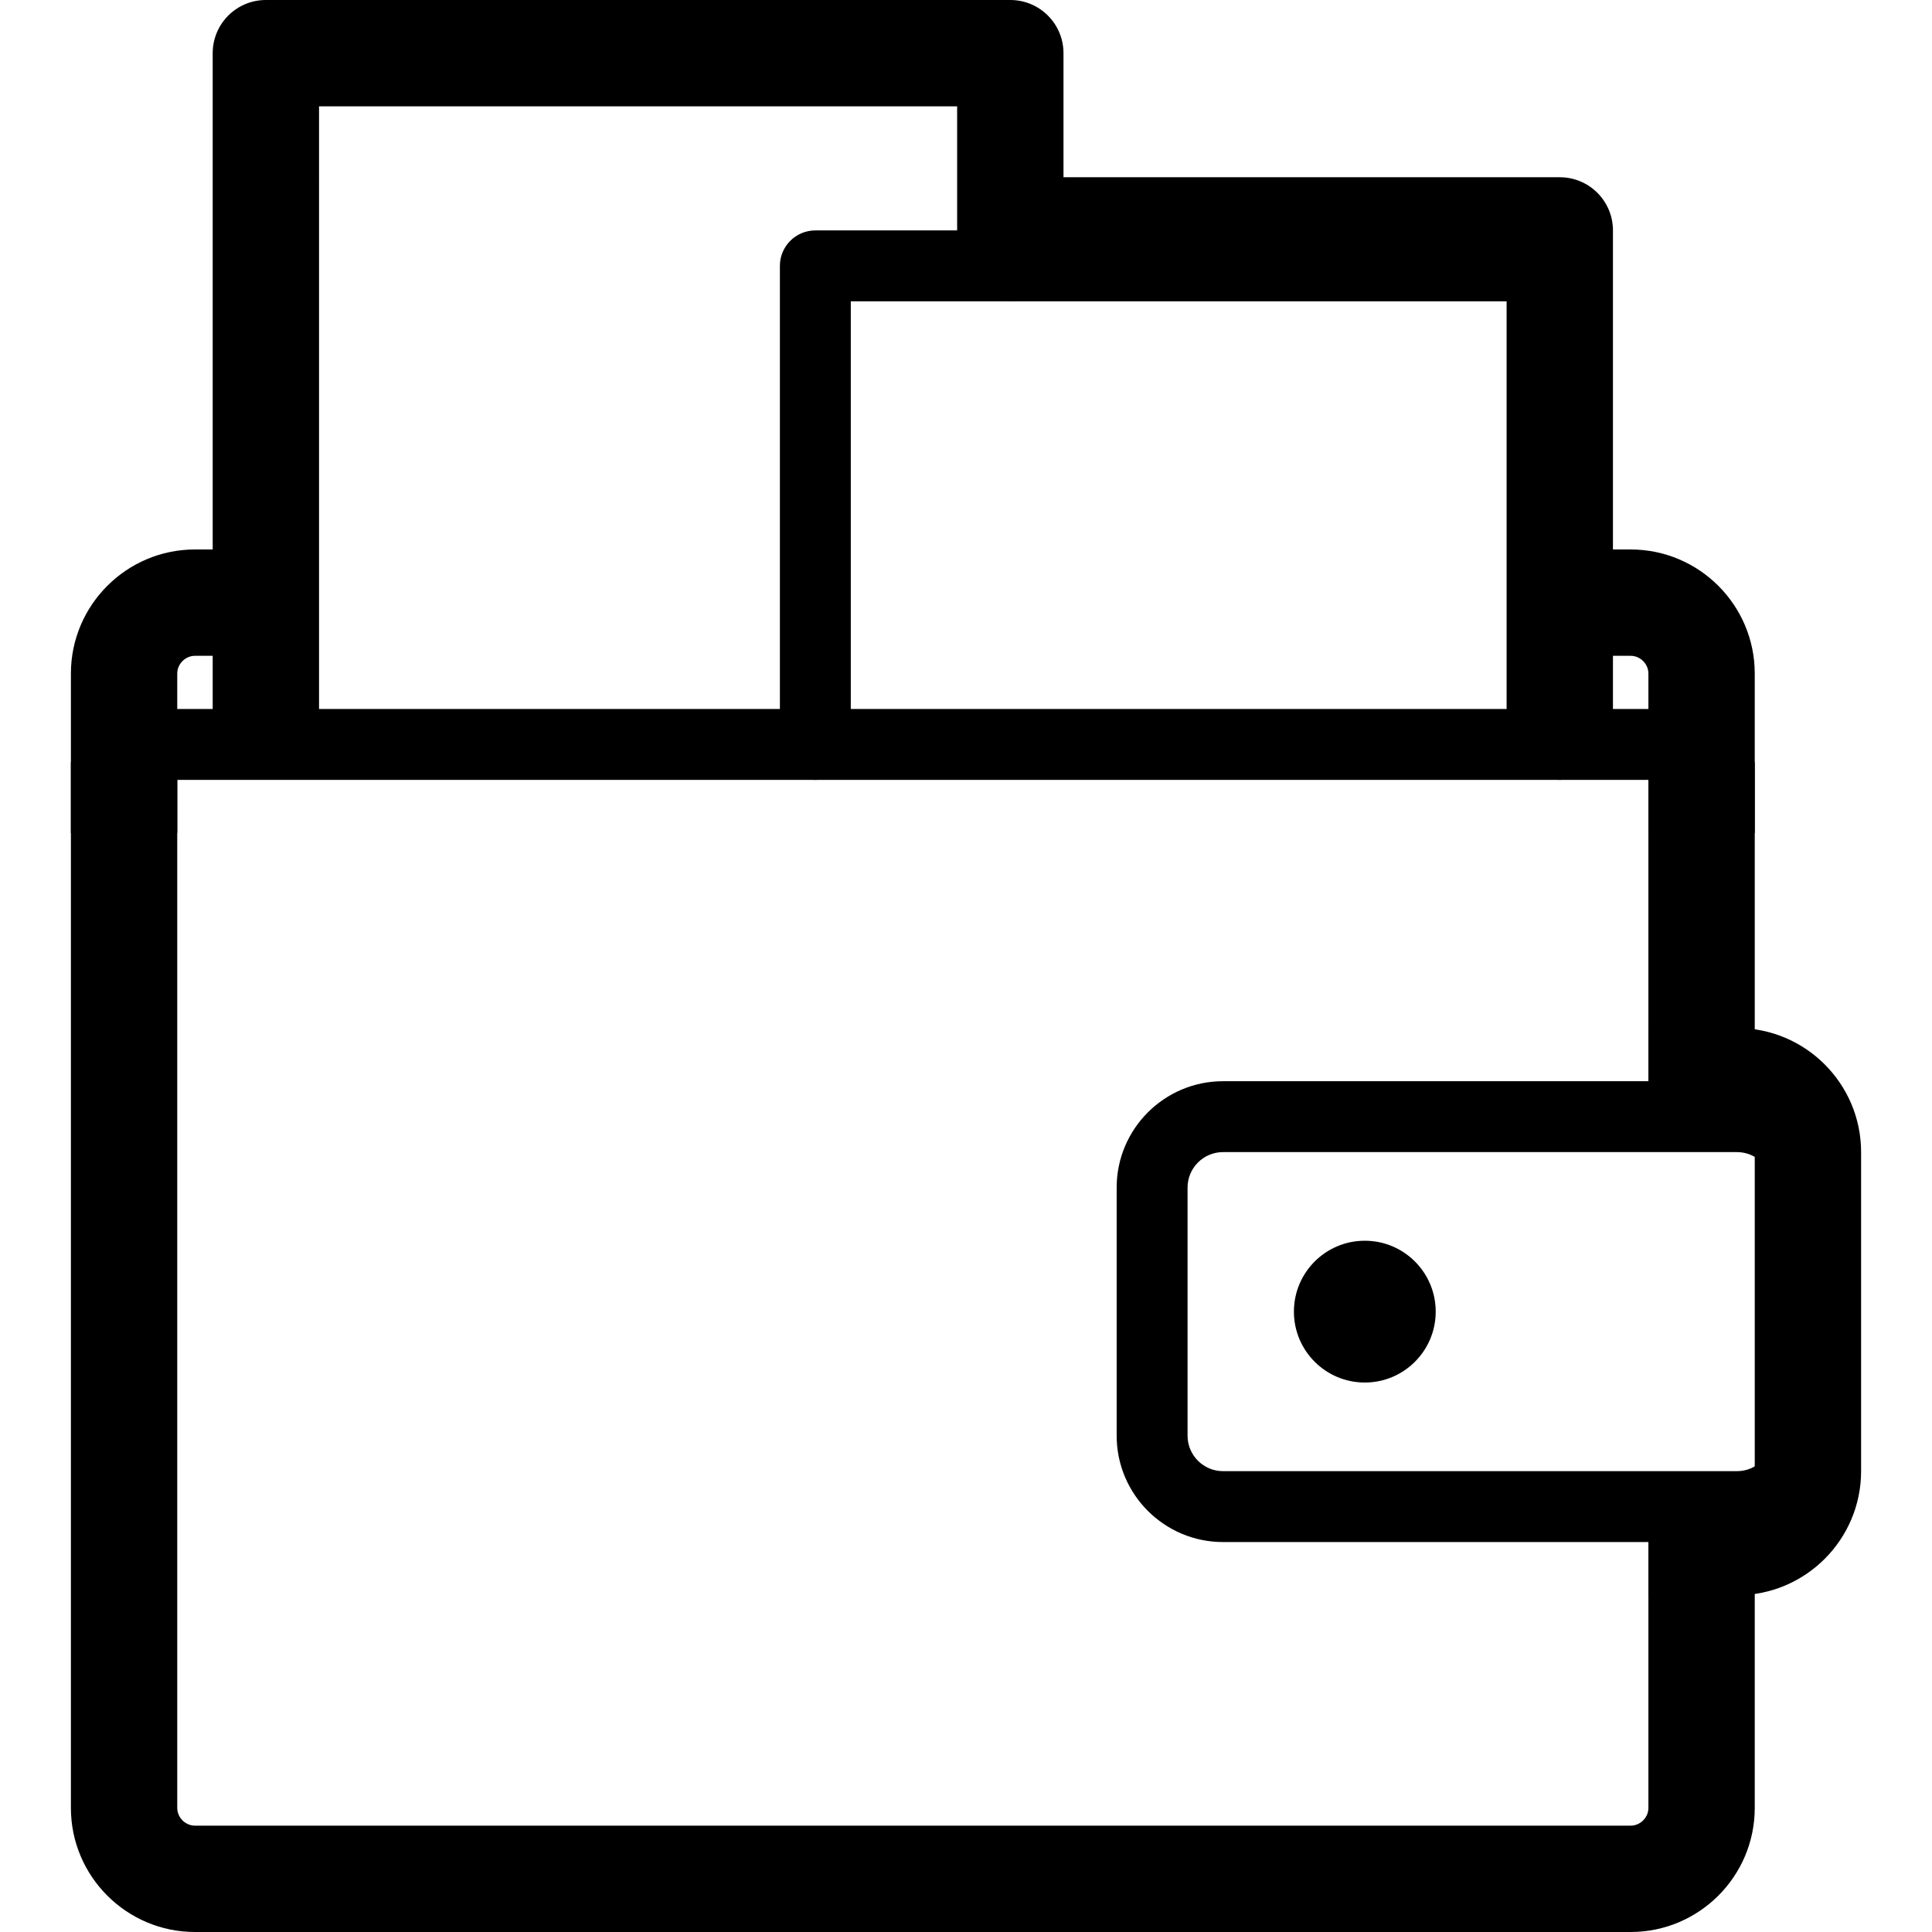
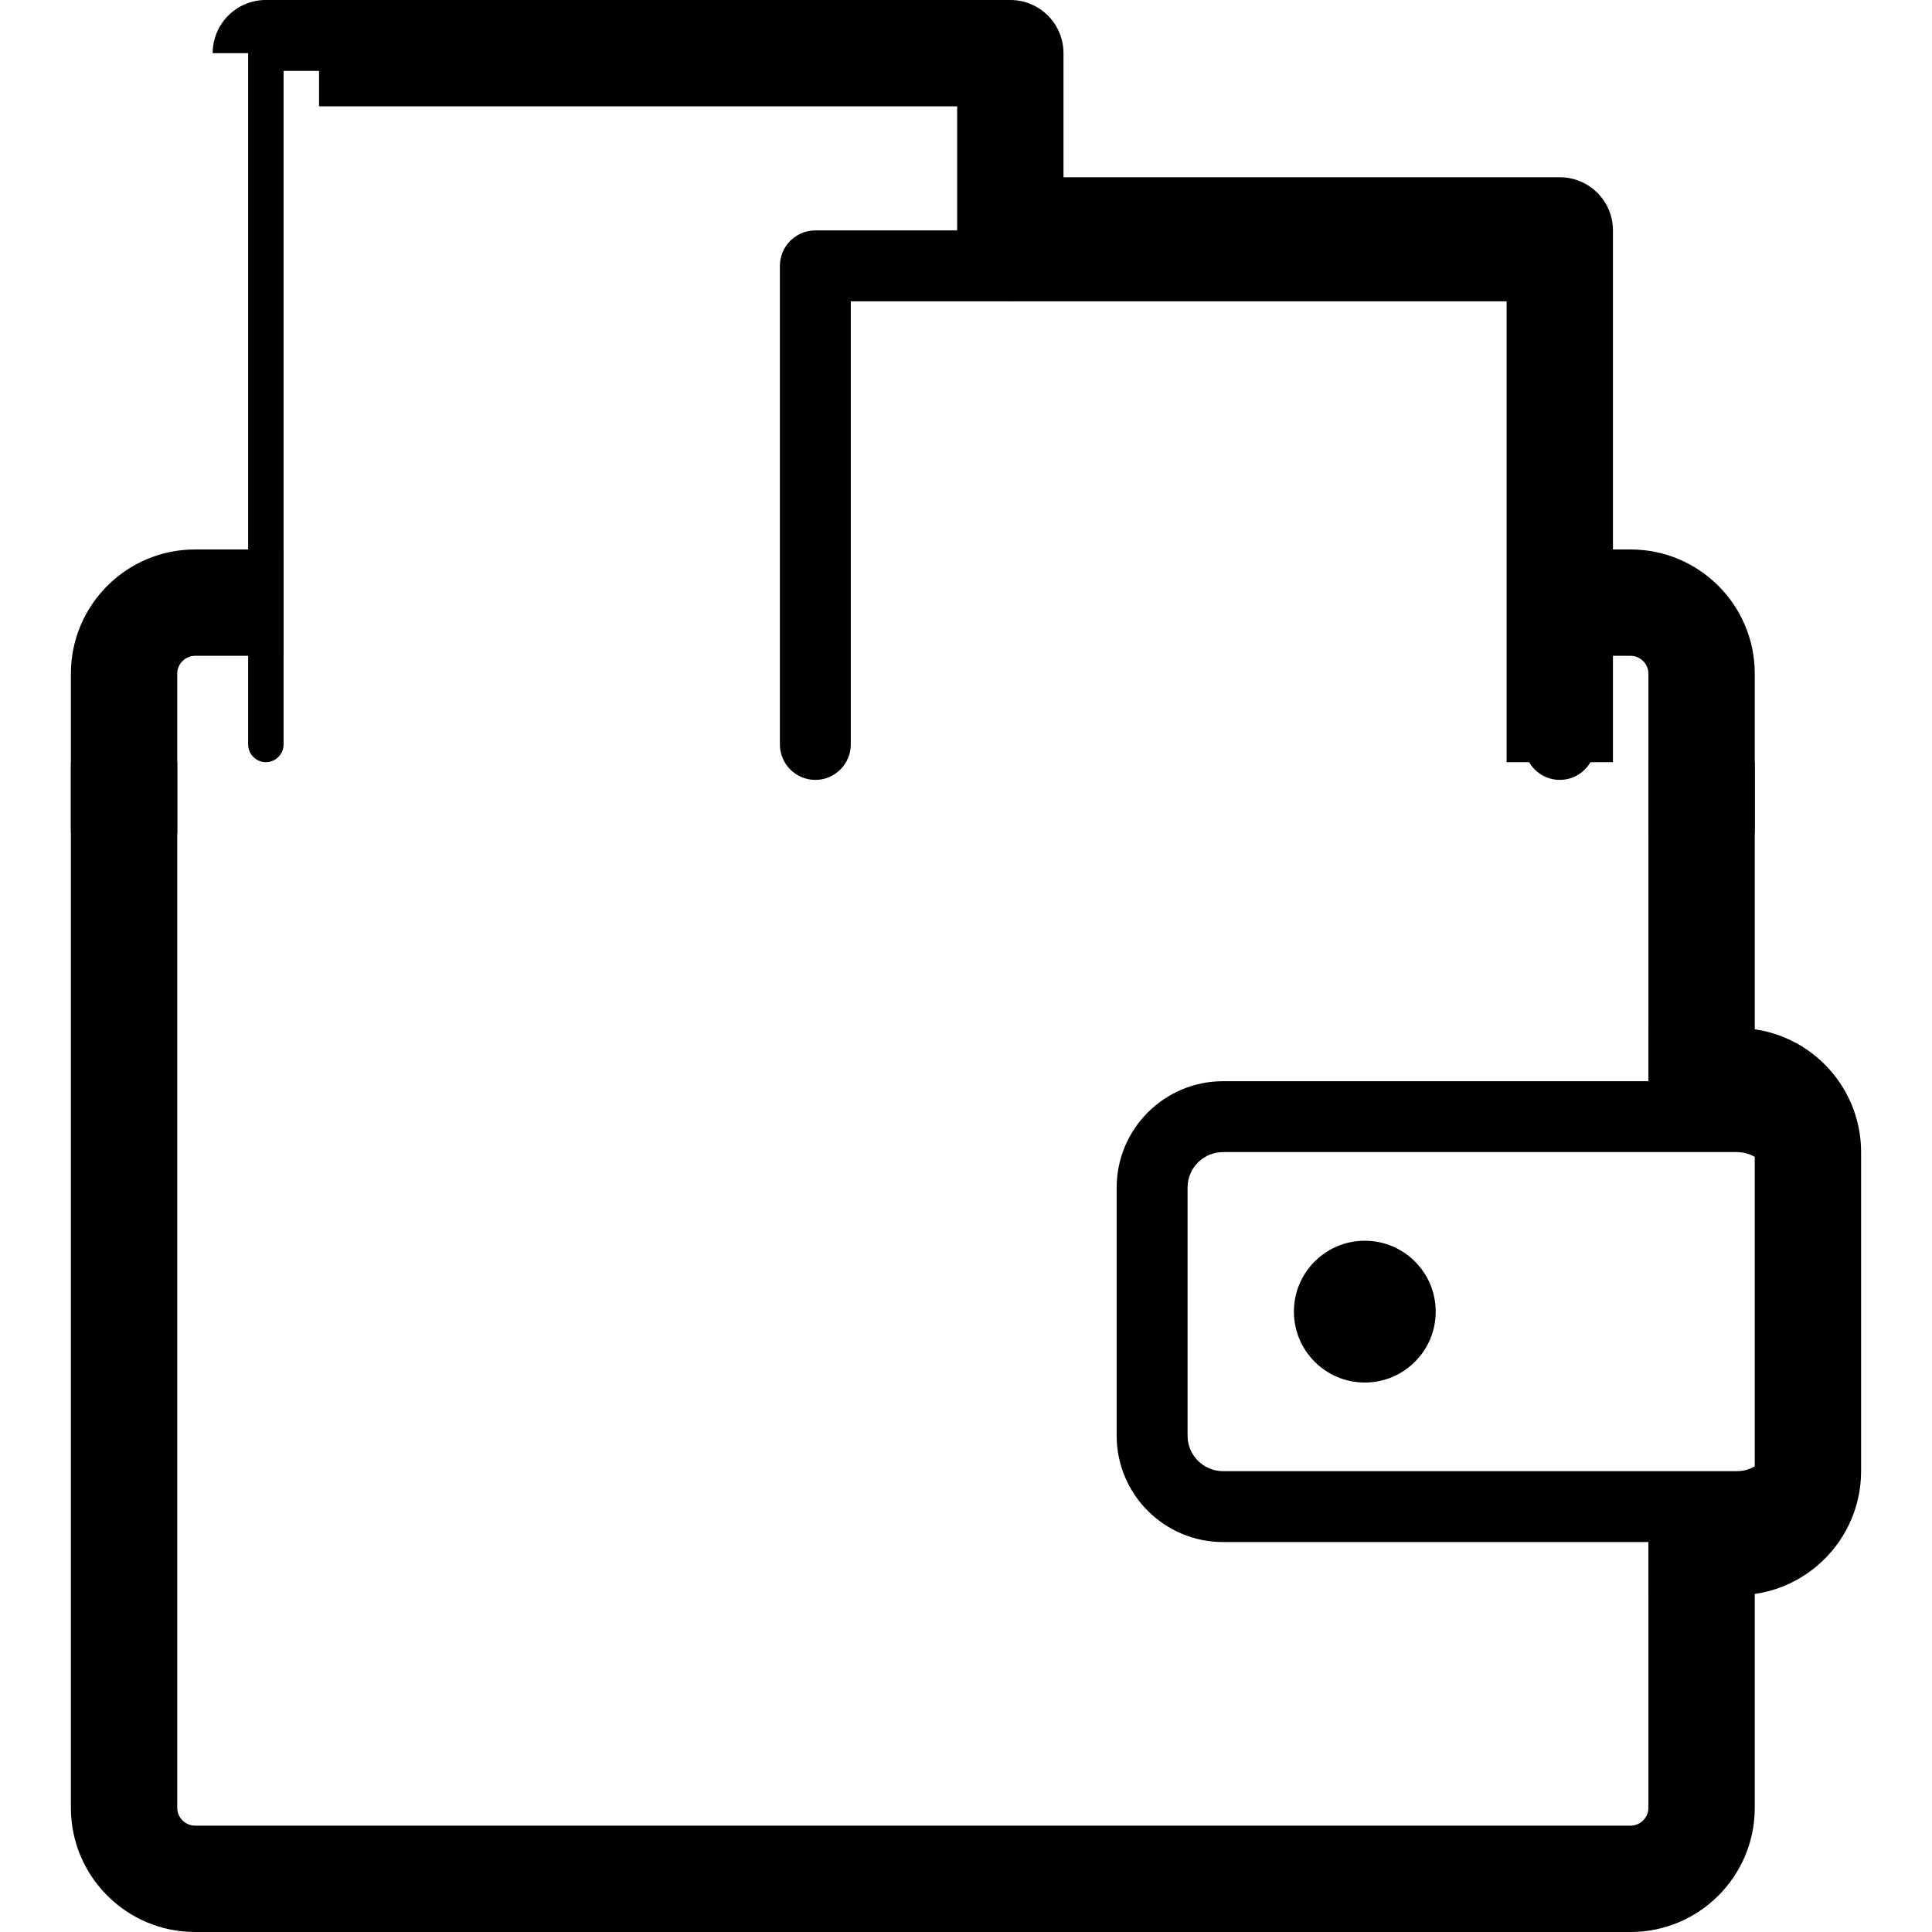
<svg xmlns="http://www.w3.org/2000/svg" fill="#000000" version="1.1" id="Layer_1" viewBox="0 0 436 436" xml:space="preserve">
  <g>
    <g>
      <path d="M44,124c-15.436,0-28,12.56-28,28v36h24v-36c0-2.168,1.832-4,4-4h20v-24H44z" />
    </g>
  </g>
  <g>
    <g>
      <path d="M368,124h-16v24h16c2.168,0,4,1.832,4,4v36h24v-36C396,136.56,383.436,124,368,124z" />
    </g>
  </g>
  <g>
    <g>
      <path d="M228,8H60c-2.212,0-4,1.792-4,4v156c0,2.208,1.788,4,4,4c2.208,0,4-1.792,4-4.004V16h160v48c0,2.208,1.788,4,4,4    c2.212,0,4-1.792,4-4V12C232,9.792,230.212,8,228,8z" />
    </g>
  </g>
  <g>
    <g>
      <path d="M352,52H184c-4.416,0-8,3.584-8,8v108c0,4.416,3.584,8,8,8s8-3.584,8-8V68h152v100c0,4.416,3.584,8,8,8    c4.416,0,8-3.58,8-8V60C360,55.584,356.416,52,352,52z" />
    </g>
  </g>
  <g>
    <g>
      <rect x="372" y="172" width="24" height="80" />
    </g>
  </g>
  <g>
    <g>
      <path d="M372,340v68c0,2.168-1.832,4-4,4H44c-2.168,0-4-1.832-4-4V172H16v236c0,15.44,12.564,28,28,28h324    c15.436,0,28-12.56,28-28v-68H372z" />
    </g>
  </g>
  <g>
    <g>
      <path d="M392,244H276c-13.236,0-24,10.764-24,24v56c0,13.236,10.764,24,24,24h116c13.232,0,24-10.764,24-24v-56    C416,254.764,405.236,244,392,244z M400,324c0,4.412-3.588,8-8,8H276c-4.412,0-8-3.588-8-8v-56c0-4.412,3.588-8,8-8h116    c4.412,0,8,3.588,8,8V324z" />
    </g>
  </g>
  <g>
    <g>
      <circle cx="308" cy="296" r="16" />
    </g>
  </g>
  <g>
    <g>
-       <path d="M352,40H240V12c0-6.628-5.372-12-12-12H60c-6.628,0-12,5.372-12,12v160h24V24h144v28c0,6.628,5.372,12,12,12h112v108h24    V52C364,45.372,358.628,40,352,40z" />
+       <path d="M352,40H240V12c0-6.628-5.372-12-12-12H60c-6.628,0-12,5.372-12,12h24V24h144v28c0,6.628,5.372,12,12,12h112v108h24    V52C364,45.372,358.628,40,352,40z" />
    </g>
  </g>
  <g>
    <g>
-       <rect x="32" y="160" width="348" height="16" />
-     </g>
+       </g>
  </g>
  <g>
    <g>
      <path d="M392,232h-20v24h20c2.168,0,4,1.832,4,4v72c0,2.168-1.832,4-4,4h-20v24h20c15.436,0,28-12.56,28-28v-72    C420,244.56,407.436,232,392,232z" />
    </g>
  </g>
</svg>